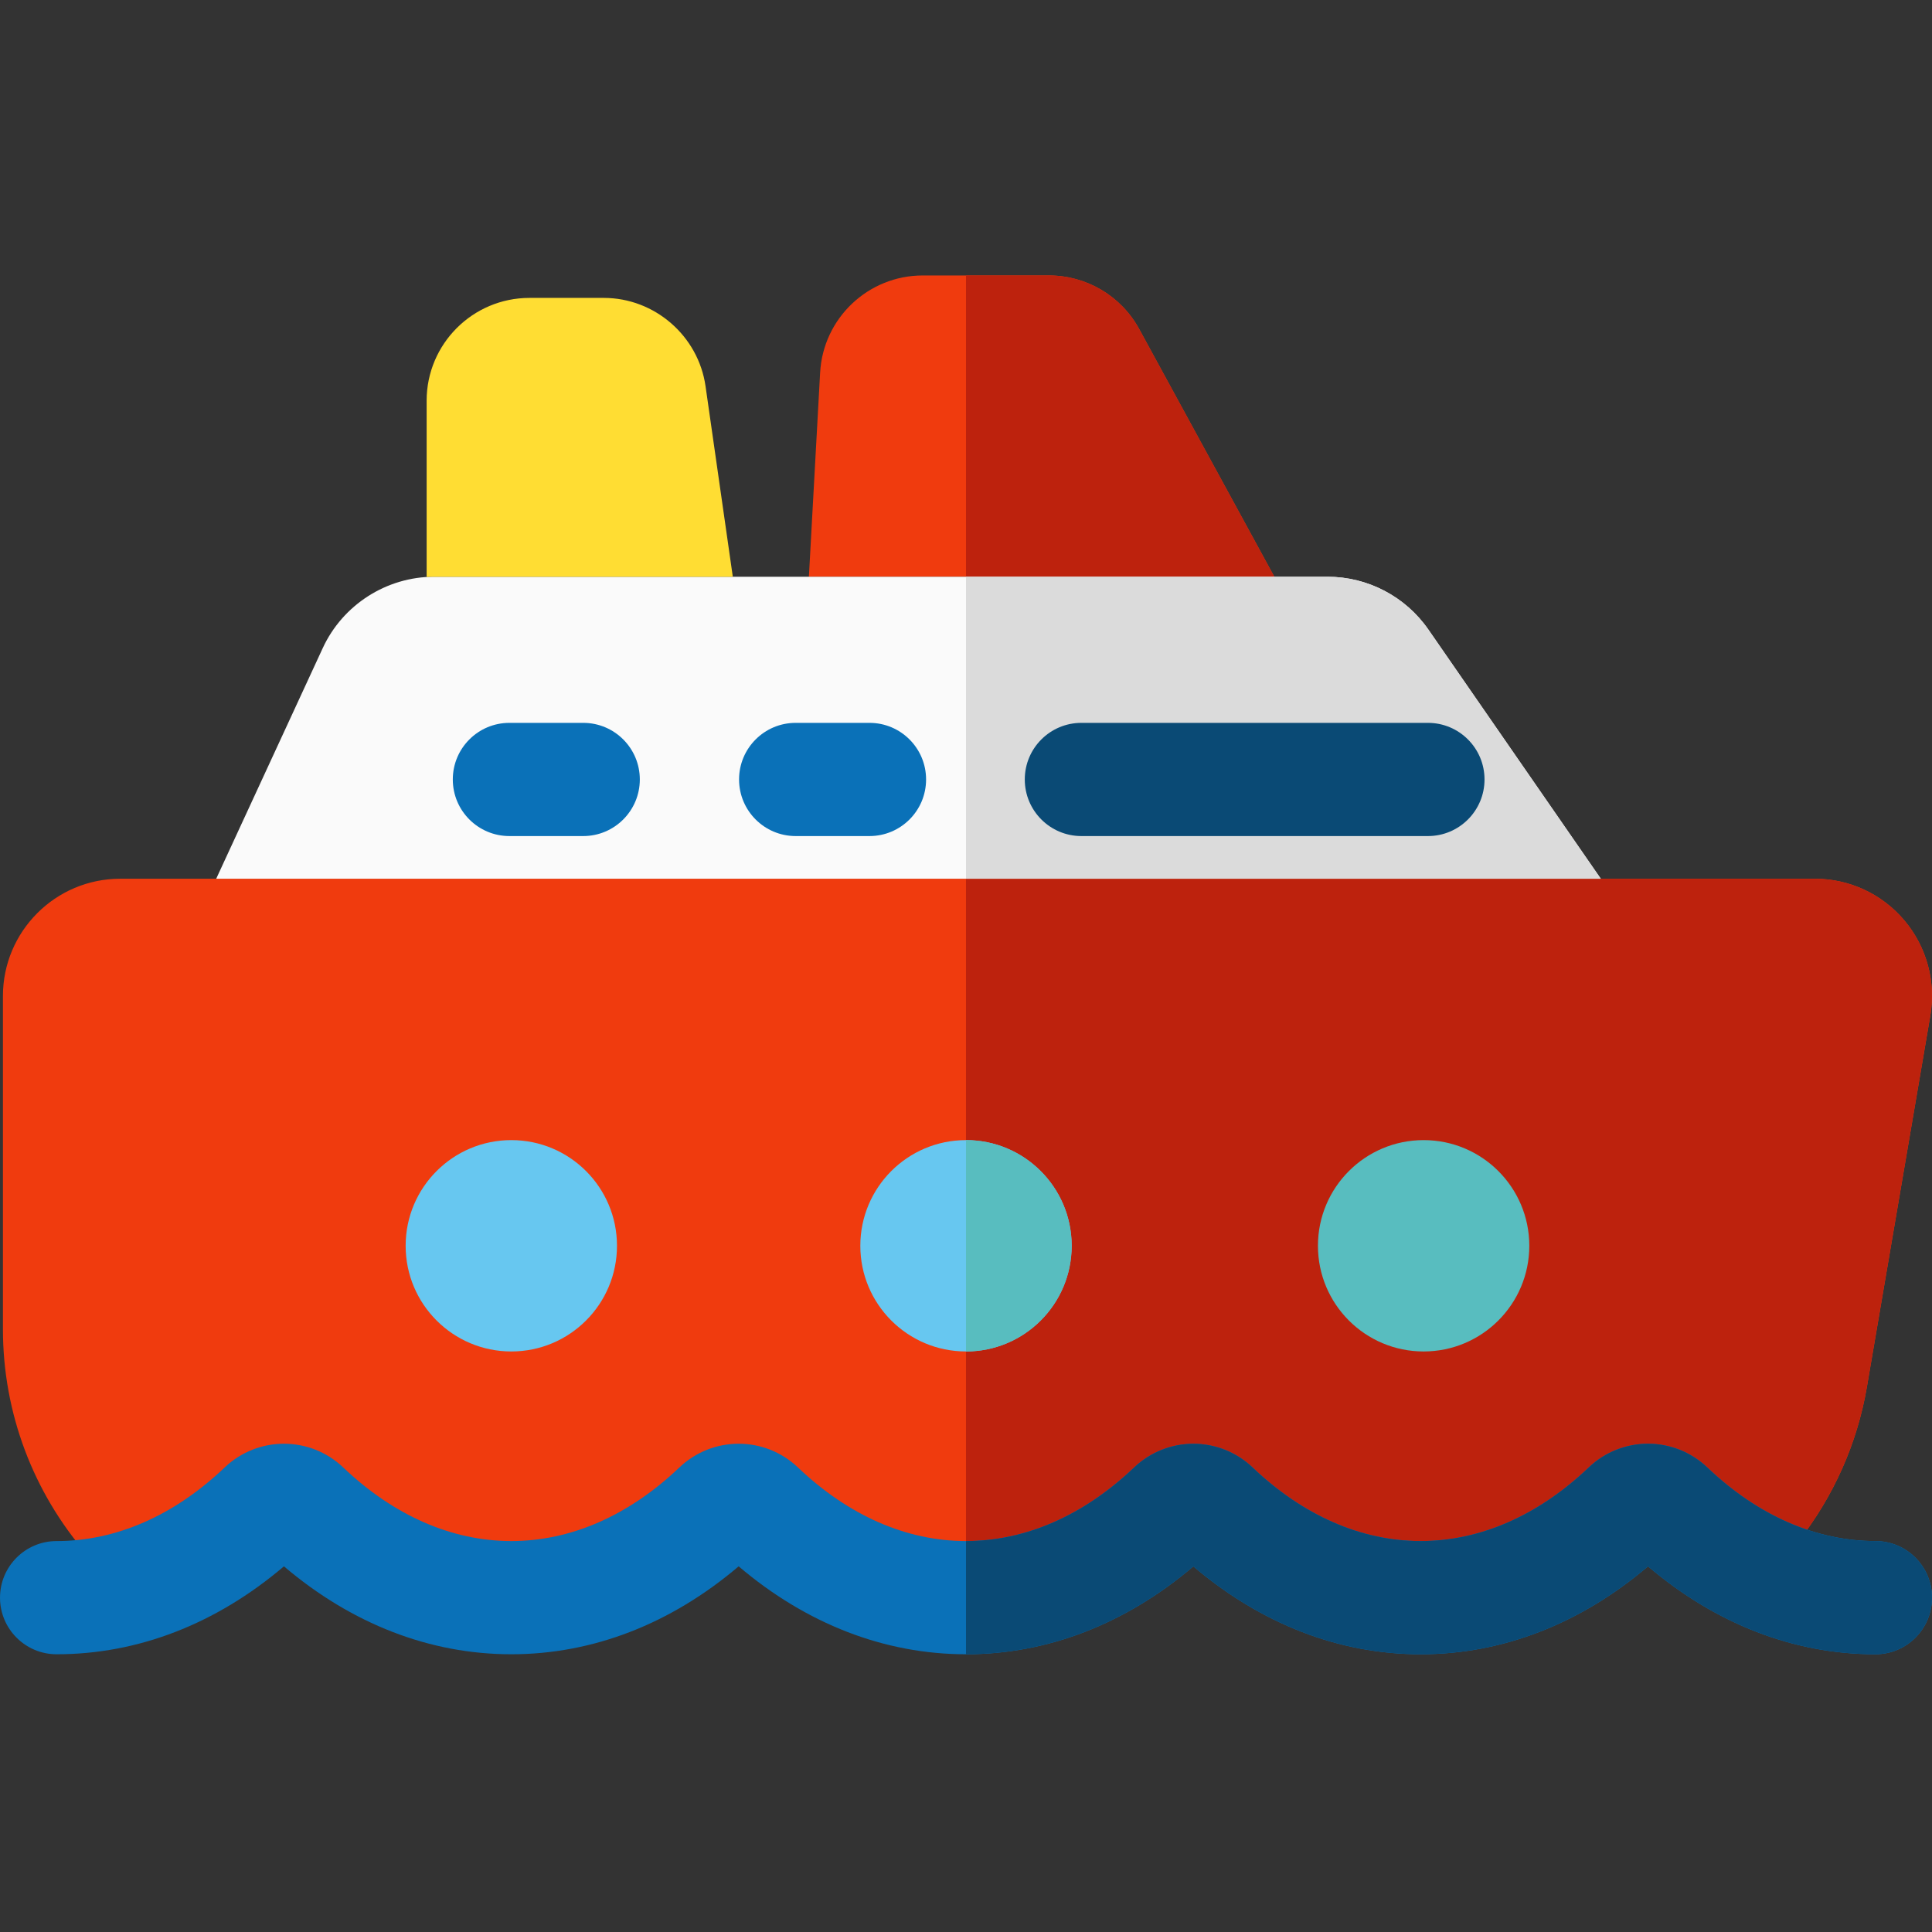
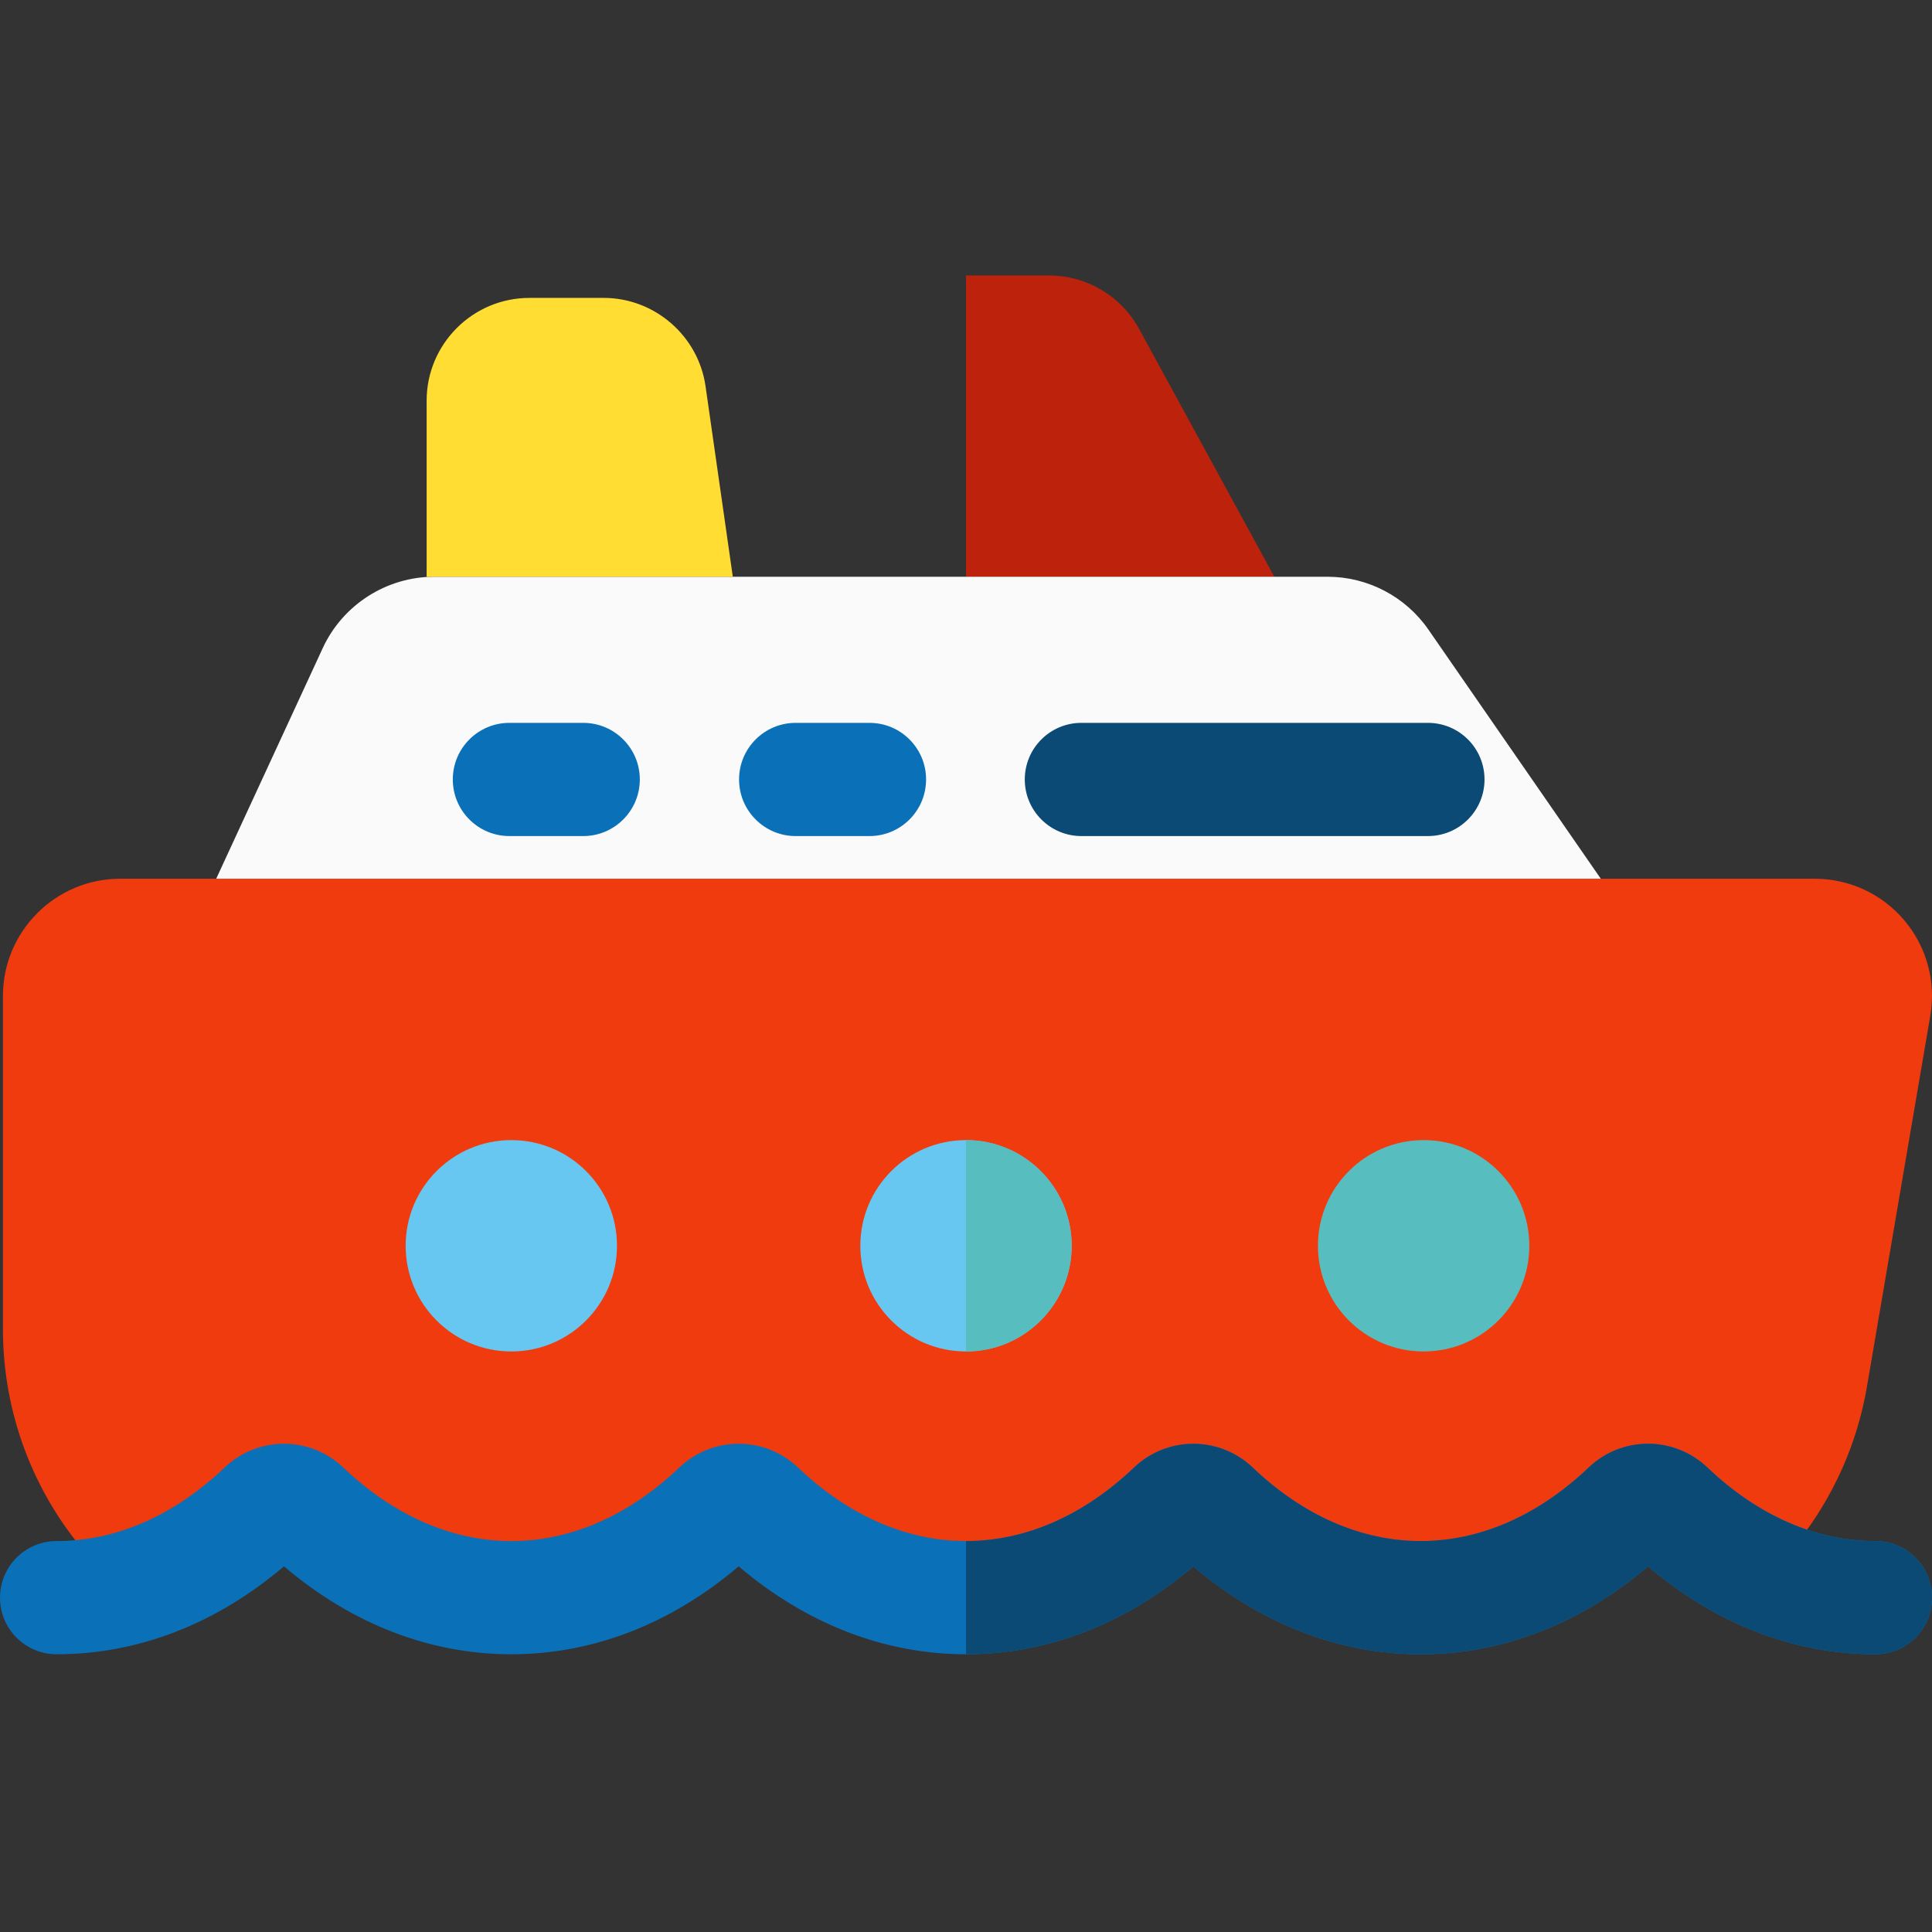
<svg xmlns="http://www.w3.org/2000/svg" width="1024" height="1024" viewBox="0 -73 512.001 512">
  <rect x="0" y="-73" width="512.001" height="512" fill="#333333" stroke="none" />
  <path d="m59.52 319.906c8.816-8.398 22.629-8.402 31.449-.004 13.391 12.754 28.793 19.496 44.535 19.496 15.742 0 31.137-6.742 44.52-19.492 8.816-8.398 22.629-8.402 31.449-.004 13.391 12.754 28.789 19.496 44.535 19.496 15.738 0 31.137-6.738 44.523-19.484 8.816-8.395 22.625-8.395 31.441 0 13.387 12.746 28.781 19.484 44.523 19.484 15.742 0 31.137-6.742 44.52-19.492 8.816-8.398 22.633-8.402 31.449 0 7.492 7.133 15.617 12.383 24.074 15.629 9.316-11.855 15.637-25.918 18.203-40.945l16.809-98.418c1.547-9.043-.961-18.25-6.879-25.262-5.914-7.012-14.57-11.035-23.742-11.035h-449.082c-17.133 0-31.07 13.938-31.07 31.066v88.316c0 22.176 8.023 43.203 22.16 59.551 12.949-1.875 25.461-8.305 36.582-18.902zm0 0" fill="#f03b0e" />
-   <path d="m256.008 339.398c15.738 0 31.137-6.738 44.523-19.484 8.816-8.395 22.625-8.395 31.441 0 13.387 12.746 28.781 19.484 44.523 19.484 15.742 0 31.137-6.742 44.52-19.492 8.816-8.398 22.633-8.402 31.449 0 7.492 7.133 15.617 12.383 24.074 15.629 9.316-11.855 15.637-25.918 18.203-40.945l16.809-98.418c1.547-9.043-.961-18.25-6.879-25.262-5.914-7.012-14.57-11.035-23.742-11.035h-224.93v179.523zm0 0" fill="#bd220d" />
-   <path d="m337.711 79.844-35.82-65.652c-4.777-8.754-13.938-14.191-23.91-14.191h-33.445c-14.453 0-26.398 11.309-27.195 25.742l-2.977 54.102zm0 0" fill="#f03b0e" />
  <path d="m256 79.844h81.711l-35.82-65.652c-4.777-8.754-13.938-14.191-23.91-14.191h-21.98zm0 0" fill="#bd220d" />
  <path d="m424.23 159.875-45.672-66.004c-6.078-8.785-16.086-14.027-26.766-14.027h-236.707c-12.648 0-24.246 7.418-29.551 18.902l-28.238 61.129zm0 0" fill="#fafafa" />
-   <path d="m256 159.875h168.23l-45.672-66.004c-6.078-8.785-16.086-14.027-26.766-14.027h-95.793zm0 0" fill="#dbdbdb" />
  <path d="m378.414 148.566h-91.836c-8.281 0-15-6.719-15-15 0-8.285 6.719-15 15-15h91.836c8.285 0 15 6.715 15 15 0 8.281-6.715 15-15 15zm0 0" fill="#0a4a75" />
  <path d="m230.422 148.566h-19.562c-8.285 0-15-6.719-15-15 0-8.285 6.715-15 15-15h19.562c8.285 0 15 6.715 15 15 0 8.281-6.715 15-15 15zm0 0" fill="#0a71b8" />
  <path d="m154.559 148.566h-19.562c-8.285 0-15-6.719-15-15 0-8.285 6.715-15 15-15h19.562c8.285 0 15 6.715 15 15 0 8.281-6.715 15-15 15zm0 0" fill="#0a71b8" />
  <path d="m115.086 79.844h79.117l-7.23-50.516c-1.91-13.328-13.5-23.379-26.961-23.379h-19.711c-15.02 0-27.238 12.219-27.238 27.238v46.727c.672-.039 1.344-.07 2.023-.07zm0 0" fill="#fd3" />
  <path d="m497 365.398c-21.578 0-42.285-8.031-60.258-23.301-17.965 15.27-38.668 23.301-60.246 23.301-21.57 0-42.273-8.027-60.242-23.289-17.973 15.262-38.676 23.289-60.246 23.289-21.578 0-42.285-8.031-60.258-23.301-17.969 15.27-38.672 23.301-60.246 23.301-21.578 0-42.285-8.031-60.258-23.301-17.965 15.27-38.668 23.301-60.246 23.301-8.285 0-15-6.719-15-15 0-8.285 6.715-15 15-15 15.742 0 31.137-6.742 44.52-19.492 8.816-8.402 22.629-8.402 31.449-.004 13.391 12.754 28.793 19.496 44.535 19.496 15.742 0 31.137-6.742 44.52-19.492 8.816-8.398 22.629-8.402 31.449-.004 13.391 12.754 28.789 19.496 44.535 19.496 15.738 0 31.137-6.738 44.523-19.484 8.816-8.395 22.625-8.395 31.441 0 13.387 12.746 28.781 19.484 44.523 19.484 15.742 0 31.137-6.742 44.52-19.492 8.816-8.402 22.633-8.402 31.449-.004 13.391 12.754 28.789 19.496 44.535 19.496 8.281 0 15 6.715 15 15 0 8.281-6.715 15-15 15zm0 0" fill="#0a71b8" />
  <path d="m497 335.398c-15.742 0-31.145-6.742-44.535-19.496-8.816-8.398-22.633-8.398-31.449.004-13.383 12.75-28.777 19.492-44.52 19.492-15.738 0-31.137-6.738-44.523-19.484-8.816-8.395-22.625-8.395-31.441 0-13.387 12.746-28.781 19.484-44.523 19.484 0 0-.004 0-.008 0v30h.008c21.574 0 42.273-8.027 60.246-23.289 17.969 15.262 38.672 23.289 60.242 23.289 21.578 0 42.281-8.031 60.246-23.301 17.973 15.27 38.684 23.301 60.258 23.301 8.285 0 15-6.719 15-15 0-8.285-6.715-15-15-15zm0 0" fill="#0a4a75" />
-   <path d="m163.508 257.145c0 15.469-12.535 28.008-28.004 28.008-15.465 0-28.004-12.539-28.004-28.008 0-15.465 12.539-28.004 28.004-28.004 15.469 0 28.004 12.539 28.004 28.004zm0 0" fill="#67c7f0" />
+   <path d="m163.508 257.145c0 15.469-12.535 28.008-28.004 28.008-15.465 0-28.004-12.539-28.004-28.008 0-15.465 12.539-28.004 28.004-28.004 15.469 0 28.004 12.539 28.004 28.004z" fill="#67c7f0" />
  <path d="m284.004 257.145c0 15.469-12.539 28.008-28.004 28.008s-28.004-12.539-28.004-28.008c0-15.465 12.539-28.004 28.004-28.004s28.004 12.539 28.004 28.004zm0 0" fill="#67c7f0" />
  <g fill="#58bdbf">
    <path d="m284.004 257.145c0-15.465-12.535-28.004-28.004-28.004v56.008c15.469.004 28.004-12.535 28.004-28.004zm0 0" />
    <path d="m405.281 257.145c0 15.469-12.539 28.008-28.008 28.008-15.465 0-28.004-12.539-28.004-28.008 0-15.465 12.539-28.004 28.004-28.004 15.469 0 28.008 12.539 28.008 28.004zm0 0" />
  </g>
</svg>